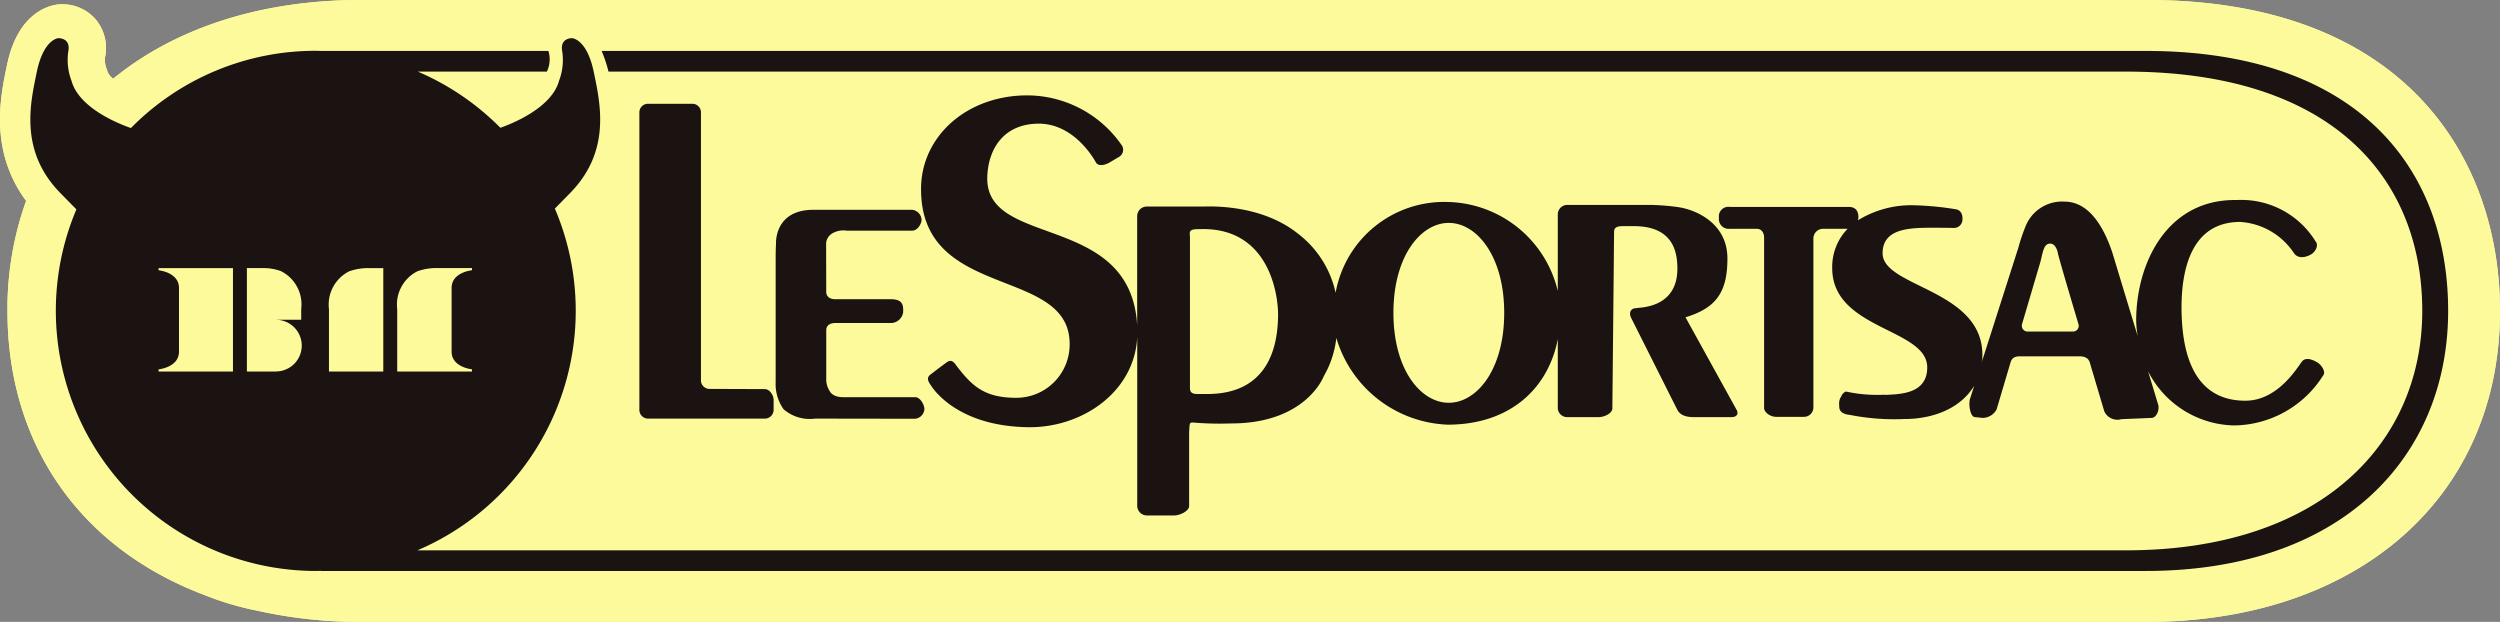
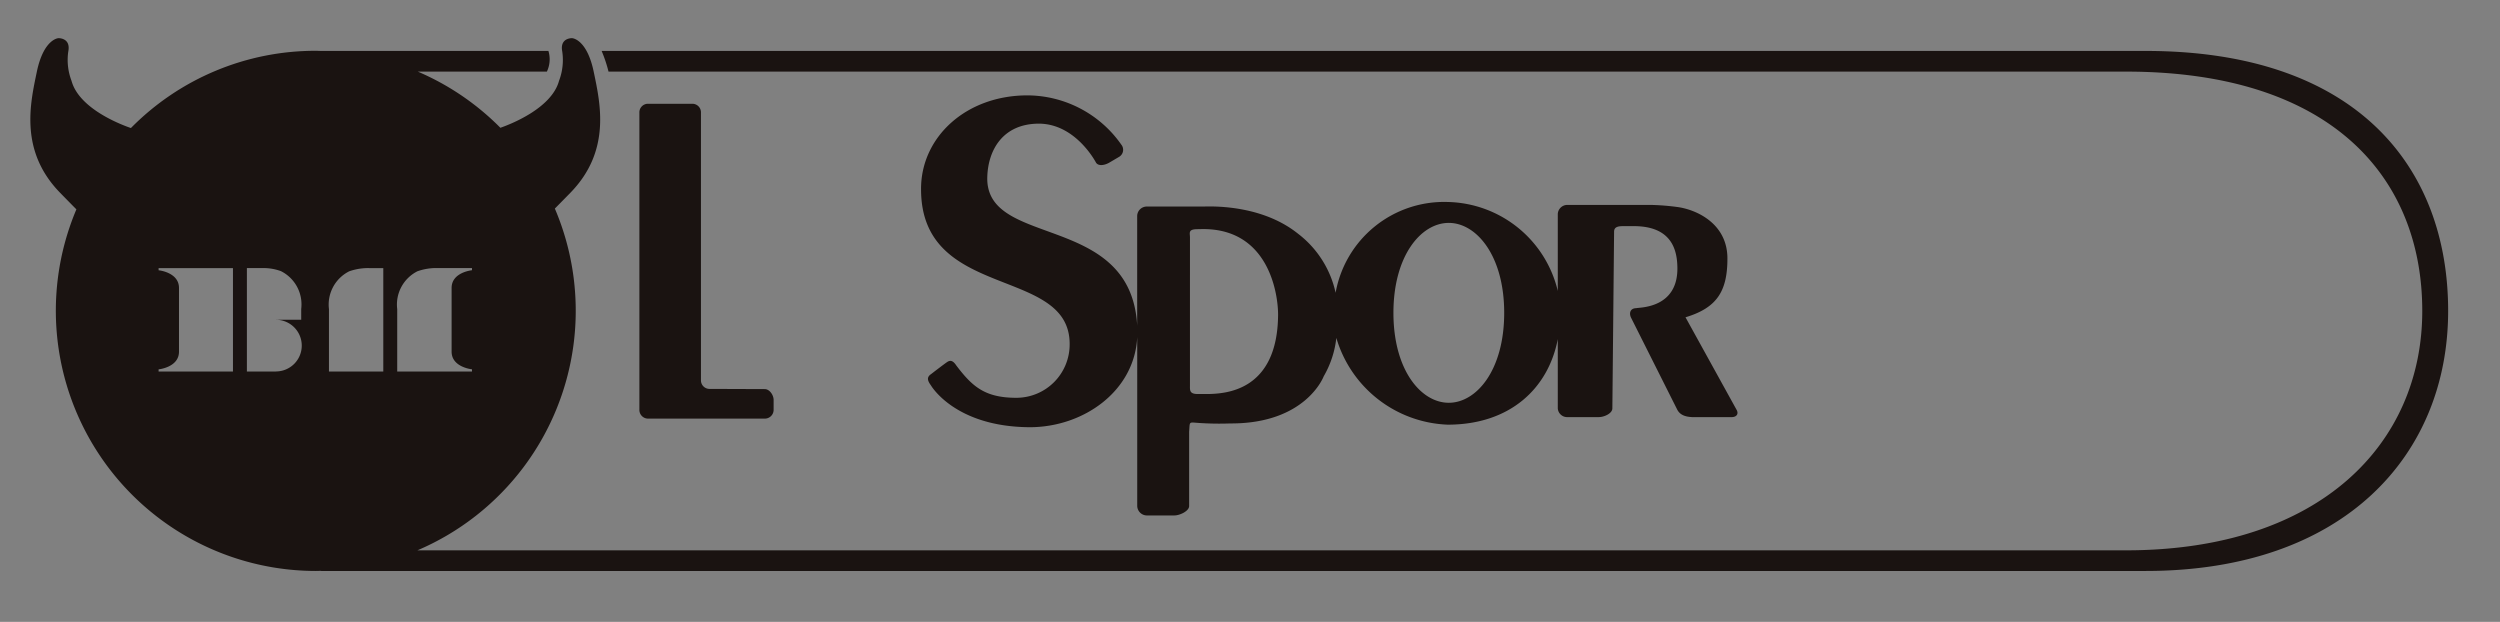
<svg xmlns="http://www.w3.org/2000/svg" width="201" height="50" viewBox="0 0 201 50">
  <rect x="0" y="0" width="201" height="50" fill="#808080" stroke="none" />
  <g id="グループ_1442" data-name="グループ 1442" transform="translate(-12214.481 7669.464)">
    <g id="グループ_1350" data-name="グループ 1350" transform="translate(12214.481 -7669.464)">
      <g id="グループ_1125" data-name="グループ 1125" transform="translate(0 0)">
-         <path id="パス_2646" data-name="パス 2646" d="M172.591,0H29C20.879,0,14.037,2.3,9.1,6.329a1.421,1.421,0,0,1-.452-.547,2.131,2.131,0,0,0-.092-.28,2.077,2.077,0,0,1-.125-.828,3.6,3.6,0,0,0-.694-3.063A3.535,3.535,0,0,0,4.983.342l-.129,0C4.3.368,1.5.714.565,5.223l-.036.171C.023,7.822-.864,12.138,2.1,16.15A25.7,25.7,0,0,0,.6,25C.6,35.373,6.064,43.571,15.6,47.507c.032.014.187.082.236.1q.165.068.332.123a24.084,24.084,0,0,0,4.6,1.387A37.652,37.652,0,0,0,29,50H172.591C189.583,50,201,39.952,201,25,201,12.913,193.537,0,172.591,0Z" transform="translate(0 0)" fill="#fdfa9c" />
-         <path id="パス_2647" data-name="パス 2647" d="M172.591,0H29C20.879,0,14.037,2.3,9.1,6.329a1.421,1.421,0,0,1-.452-.547,2.131,2.131,0,0,0-.092-.28,2.077,2.077,0,0,1-.125-.828,3.6,3.6,0,0,0-.694-3.063A3.535,3.535,0,0,0,4.983.342l-.129,0C4.3.368,1.5.714.565,5.223l-.036.171C.023,7.822-.864,12.138,2.1,16.15A25.7,25.7,0,0,0,.6,25C.6,35.373,6.064,43.571,15.6,47.507c.032.014.187.082.236.1q.165.068.332.123a24.084,24.084,0,0,0,4.6,1.387A37.652,37.652,0,0,0,29,50H172.591C189.583,50,201,39.952,201,25,201,12.913,193.537,0,172.591,0Z" transform="translate(0)" fill="#fdfa9c" />
-       </g>
+         </g>
      <g id="グループ_1126" data-name="グループ 1126" transform="translate(2.441 3.069)">
        <path id="パス_2648" data-name="パス 2648" d="M170.06,1.026H45.93a11.289,11.289,0,0,1,.554,1.662H168.478c16.663,0,23.831,8.612,23.831,19.241,0,10.609-8.132,19.249-23.831,19.249H31.117A20.937,20.937,0,0,0,42.169,13.7c.306-.309.709-.719,1.235-1.256,3.308-3.377,2.417-7.208,1.891-9.738C44.742.05,43.556,0,43.556,0s-1.012-.042-.791,1.078a4.71,4.71,0,0,1-.259,2.348c-.6,2.23-3.945,3.51-4.716,3.779A20.925,20.925,0,0,0,31.15,2.688H41.528a2.289,2.289,0,0,0,.123-1.662H23.391c-.148,0-.294-.011-.443-.011A20.827,20.827,0,0,0,8.085,7.225c-.634-.215-4.157-1.5-4.777-3.8a4.713,4.713,0,0,1-.26-2.348C3.27-.041,2.257,0,2.257,0S1.071.05.518,2.711C-.008,5.241-.9,9.072,2.409,12.449c.559.571.979,1,1.292,1.314A20.924,20.924,0,0,0,22.948,42.837c.147,0,.291-.008.437-.011l-.017.011H170.06c16.028,0,24.33-9.371,24.33-20.908S187.066,1.026,170.06,1.026ZM16.289,26.8H10.31v-.173s1.64-.158,1.64-1.423v-5.12c0-1.265-1.64-1.423-1.64-1.423v-.174h5.979Zm3.453,0H17.409V18.484h1.375a4.052,4.052,0,0,1,1.367.249,2.988,2.988,0,0,1,1.626,3.035v.872H19.742a2.078,2.078,0,0,1,0,4.156Zm4.265-5.016a2.992,2.992,0,0,1,1.626-3.039,4.551,4.551,0,0,1,1.668-.257h1.075V26.8H24.007Zm11.5-3.3v.174s-1.639.157-1.639,1.423V25.2c0,1.265,1.639,1.423,1.639,1.423V26.8H29.495V21.78a2.992,2.992,0,0,1,1.626-3.039,4.55,4.55,0,0,1,1.667-.257Z" transform="translate(0 0)" fill="#1a1311" />
        <path id="パス_2649" data-name="パス 2649" d="M4.276,0H.667A.693.693,0,0,0,0,.719V24.6a.7.7,0,0,0,.667.713h9.445a.705.705,0,0,0,.681-.713v-.786c0-.4-.333-.873-.707-.873l-4.464-.016a.688.688,0,0,1-.671-.7V.719A.691.691,0,0,0,4.276,0Z" transform="translate(48.965 5.274)" fill="#1a1311" />
-         <path id="パス_2650" data-name="パス 2650" d="M0,13.833a3.508,3.508,0,0,0,.636,2.2,3.21,3.21,0,0,0,2.538.754c.15,0,.286-.005.4,0l7.652.012a.84.84,0,0,0,.733-.765c0-.37-.341-.969-.733-.969H5.437c-.9,0-1.091-.489-1.091-.489a1.707,1.707,0,0,1-.278-.882V9.678c0-.407.323-.578.752-.578H9.344a1.017,1.017,0,0,0,.908-.861v-.2c0-.392-.08-.824-.908-.85H4.819c-.429,0-.752-.185-.752-.587l-.01-3.865a1,1,0,0,1,.565-.879A1.757,1.757,0,0,1,5.7,1.675h5.286c.413,0,.745-.54.745-.875a.851.851,0,0,0-.745-.8H3.162L3.028,0c-3.18,0-3,2.75-3,2.75C0,3.149,0,3.806,0,4.195Z" transform="translate(59.922 13.8)" fill="#1a1311" />
        <path id="パス_2651" data-name="パス 2651" d="M9.457,2.273c3,0,4.615,3.145,4.615,3.145.228.321.776.169,1.1-.033l.754-.444a.658.658,0,0,0,.177-.976A9.262,9.262,0,0,0,8.553,0C3.606,0-.023,3.368,0,7.552,0,16.53,11.947,13.7,11.947,19.984a4.288,4.288,0,0,1-4.285,4.331c-2.549,0-3.555-.921-4.83-2.6-.251-.378-.465-.452-.725-.281S.8,22.414.8,22.414c-.323.222-.323.474-.017.886,0,0,1.9,3.35,7.957,3.38,4.31,0,8.431-2.889,8.64-7.257V33.017a.78.78,0,0,0,.78.757h2.2c.443,0,1.193-.351,1.193-.757V27.063c.069-.878-.058-.78.777-.726a24.343,24.343,0,0,0,2.532.04c6.093.028,7.511-3.789,7.511-3.789A7.874,7.874,0,0,0,33.389,19.5a9.717,9.717,0,0,0,8.956,6.975c4.993,0,8.083-2.9,8.848-6.876v5.568a.752.752,0,0,0,.793.7h2.507c.438,0,1.088-.3,1.088-.7l.139-14.209c0-.406.362-.445.768-.445h.757c2.8-.017,3.51,1.539,3.56,3.183.153,3.5-3.149,3.338-3.3,3.414-.471,0-.6.376-.429.749l3.726,7.418c.2.371.588.628,1.537.591h2.833c.412,0,.584-.275.39-.6l-4.1-7.426c2.516-.757,3.37-2.078,3.37-4.73,0-2.857-2.568-3.949-4.046-4.139a18.567,18.567,0,0,0-2.109-.166H51.986a.769.769,0,0,0-.793.724v6.192a9.3,9.3,0,0,0-8.848-7.151,8.862,8.862,0,0,0-9.015,7.3,8.144,8.144,0,0,0-3.021-4.749c-3.036-2.435-7.218-2.185-7.631-2.185H18.156a.774.774,0,0,0-.78.751v8.822c-.5-9.159-12.241-6.187-12.051-11.958C5.392,4.382,6.58,2.288,9.457,2.273Zm32.972,7.98c2.226,0,4.456,2.633,4.456,7.231,0,4.615-2.23,7.231-4.456,7.231s-4.45-2.616-4.45-7.231C37.979,12.887,40.2,10.253,42.429,10.253Zm-20.19.5h.228c5.54-.149,6.259,5.306,6.238,6.945-.066,6.107-4.272,6.268-5.544,6.313h-.922c-.661,0-.619-.314-.619-.658V11.414C21.62,11.059,21.447,10.757,22.239,10.757Z" transform="translate(71.612 4.599)" fill="#1a1311" />
-         <path id="パス_2652" data-name="パス 2652" d="M10.425.553H.863A.765.765,0,0,0,0,1.425a.786.786,0,0,0,.863.888H3.015c.431,0,.614.329.614.718V16.712c0,.371.515.72.963.72H6.828a.758.758,0,0,0,.765-.72V3.052a.781.781,0,0,1,.794-.739h1.956A4.406,4.406,0,0,0,9.106,5.477c0,4.964,7.639,4.825,7.639,7.98,0,2.119-2.136,2.146-3.317,2.209-.05,0-.076-.013-.131-.013a11.778,11.778,0,0,1-3.086-.255.654.654,0,0,0-.383.406c-.021,0-.091.179-.091.139l-.052.181c0,.011-.027.168-.027.18l.019.408c.071.4.447.524.866.568a18.338,18.338,0,0,0,4.344.328c2.47,0,4.6-.938,5.636-2.682L20.18,16c-.121.385,0,1.455.42,1.455l.615.064a1.3,1.3,0,0,0,1.108-.683l1.127-3.8c.122-.36.342-.471.78-.471h4.742c.417,0,.72.13.835.471l1.173,3.951a1.156,1.156,0,0,0,1.376.632l2.4-.1c.419,0,.652-.6.574-1.012L34.5,13.765a7.93,7.93,0,0,0,6.926,4.358,8.569,8.569,0,0,0,7.151-4.02c.266-.295-.19-.938-.565-1.1,0,0-.8-.5-1.15,0-.363.455-1.92,3.132-4.536,3.132-4.5,0-5.073-4.469-5.133-7.161-.059-3.448.818-7.212,4.71-7.212A5.6,5.6,0,0,1,46.22,4.255c.456.675,1.352.134,1.352.134.375-.187.68-.753.394-1.066A7,7,0,0,0,41.659,0l-.188,0c-5.5,0-7.926,5.139-7.926,9.683a8.243,8.243,0,0,0,.119,1.255L31.62,4.2C30.888,2.02,29.68.129,27.789.129A3.16,3.16,0,0,0,24.621,2.19a14.529,14.529,0,0,0-.547,1.637l-2.941,9.192a1.288,1.288,0,0,1,.033-.171c.406-5.677-8.009-5.764-8.009-8.567,0-2.038,2.248-2.052,4.11-2.052.833,0,1.559.014,1.559.014a.684.684,0,0,0,.751-.7s.076-.7-.536-.8A24.167,24.167,0,0,0,15.516.418a8.156,8.156,0,0,0-4.331,1.206,2.44,2.44,0,0,0,.028-.245C11.212.881,10.985.553,10.425.553ZM24.368,9.975l1.489-5.046c.206-.869.287-1.425.776-1.425s.617.768.617.768c.049.335,1.652,5.7,1.652,5.7a.456.456,0,0,1-.472.6H24.861A.467.467,0,0,1,24.368,9.975Z" transform="translate(135.763 13.013)" fill="#1a1311" />
      </g>
    </g>
  </g>
</svg>